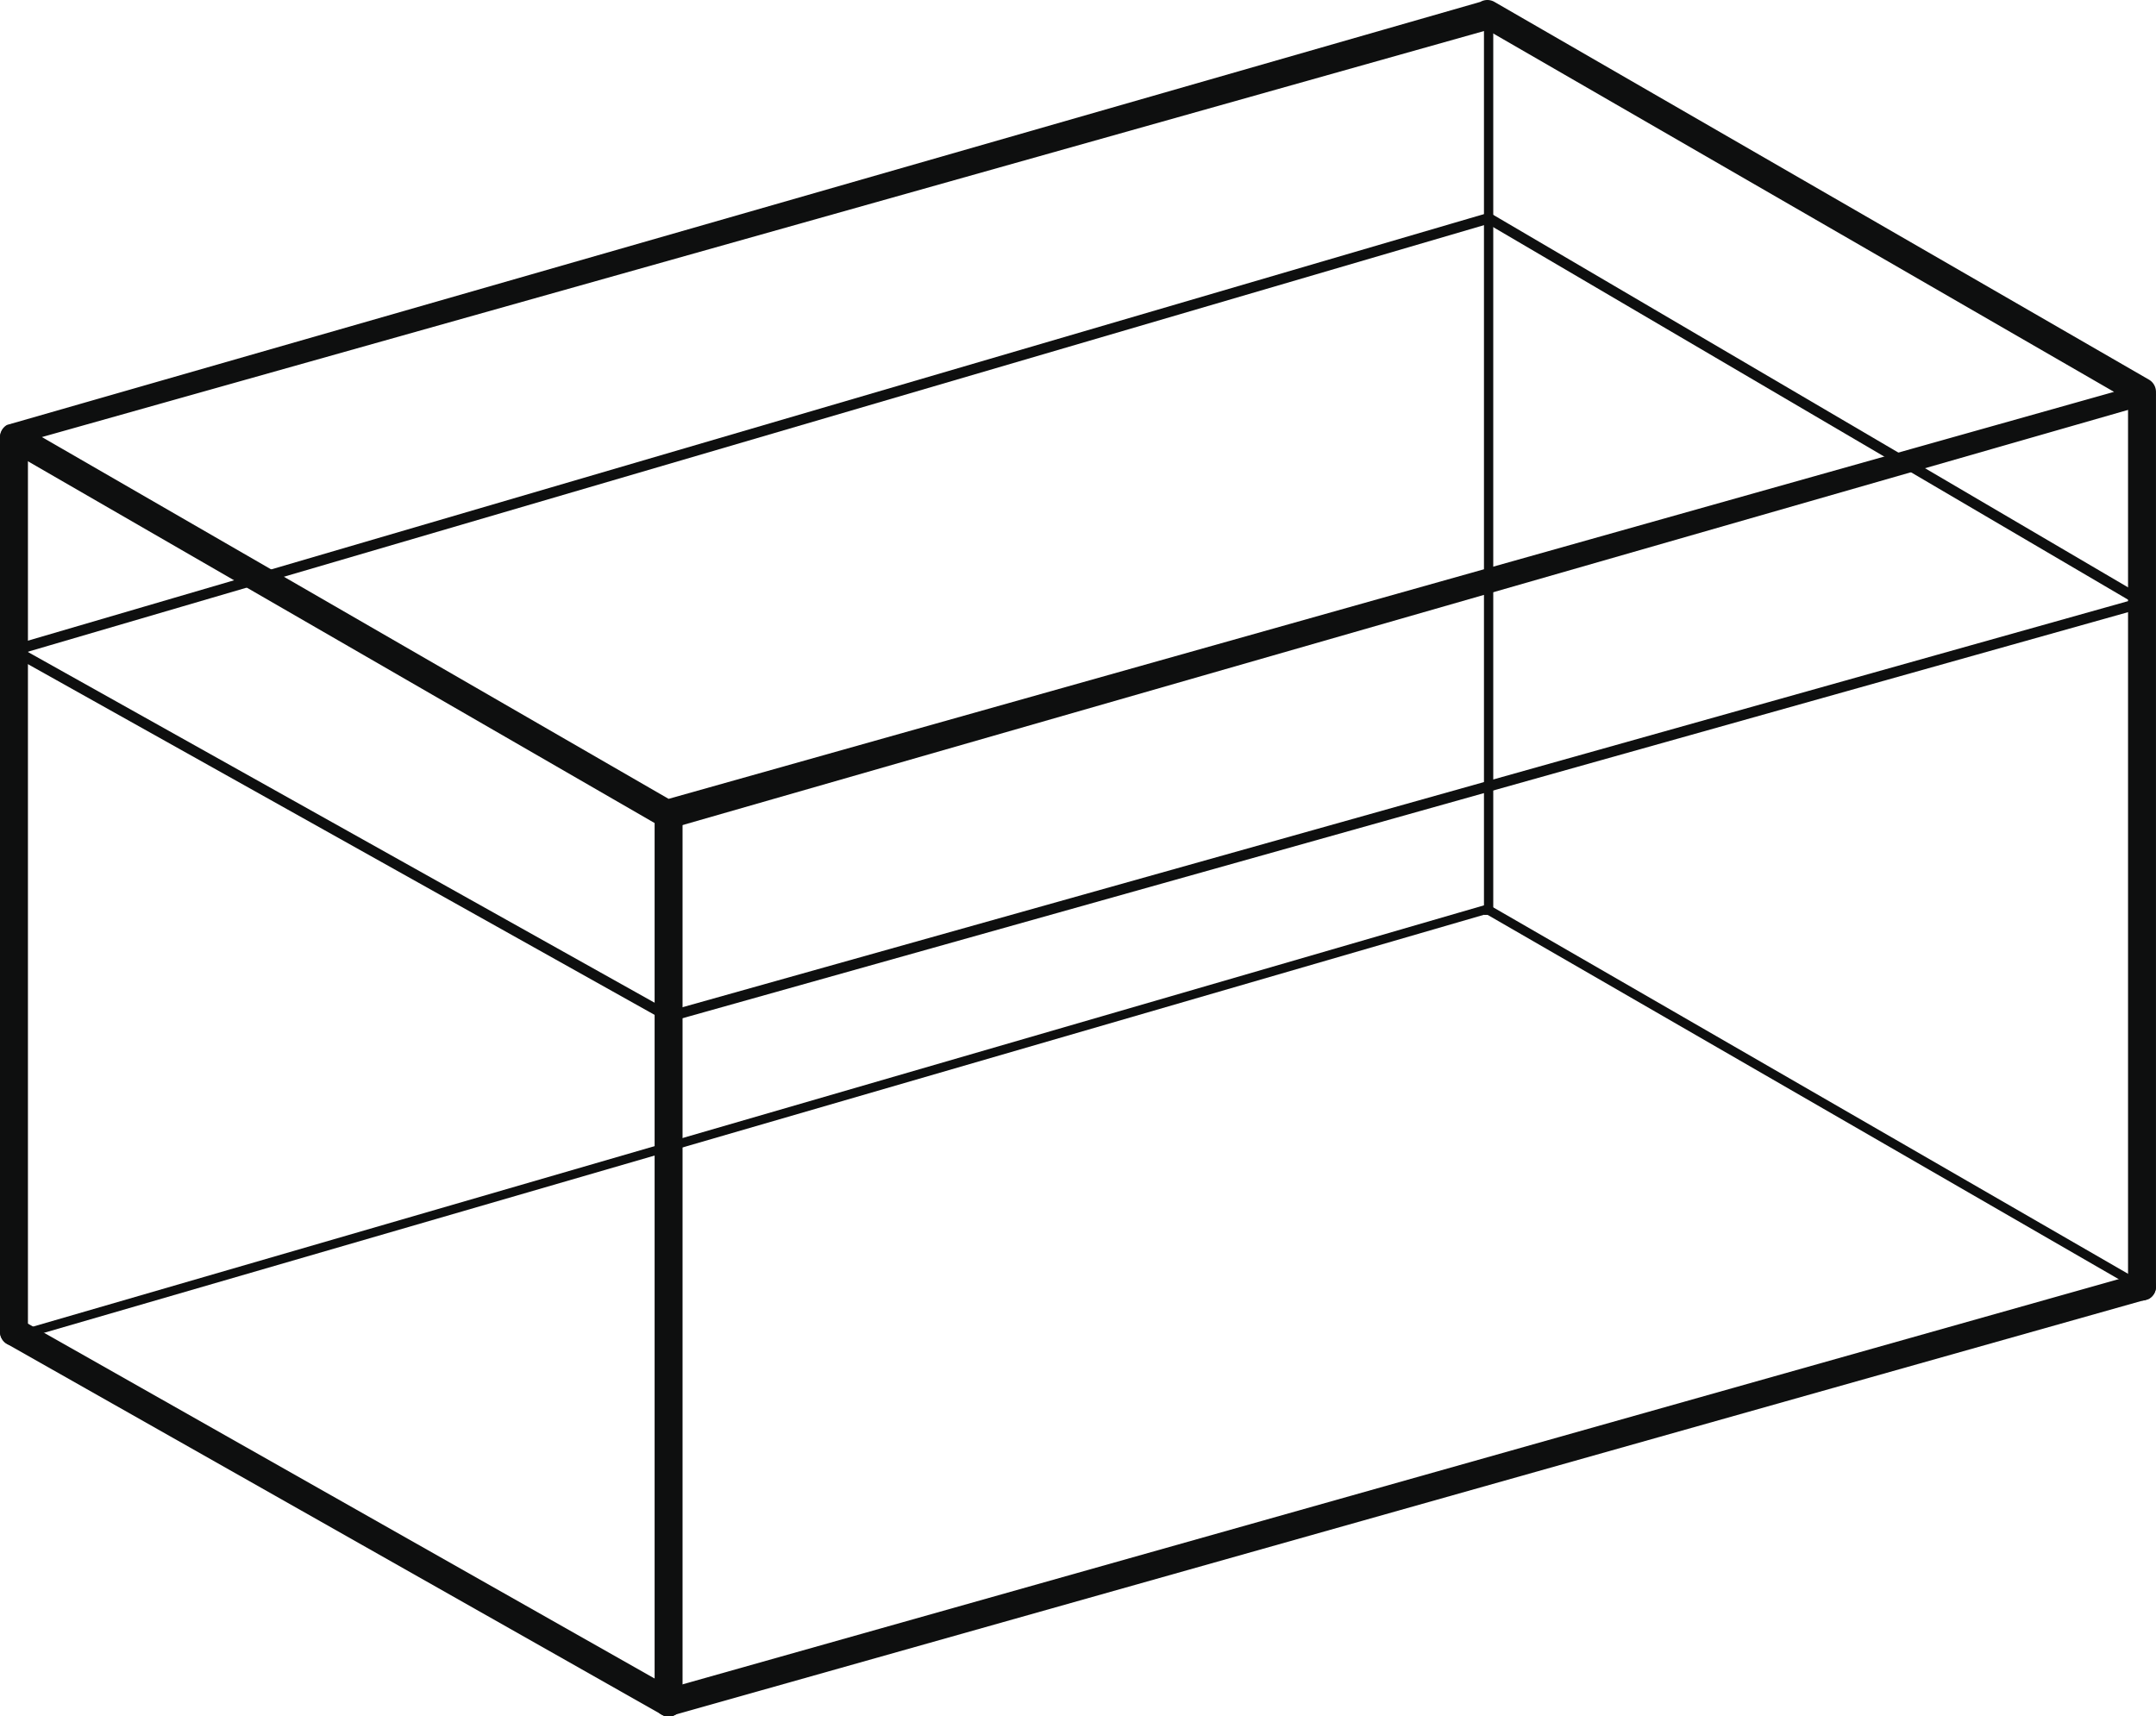
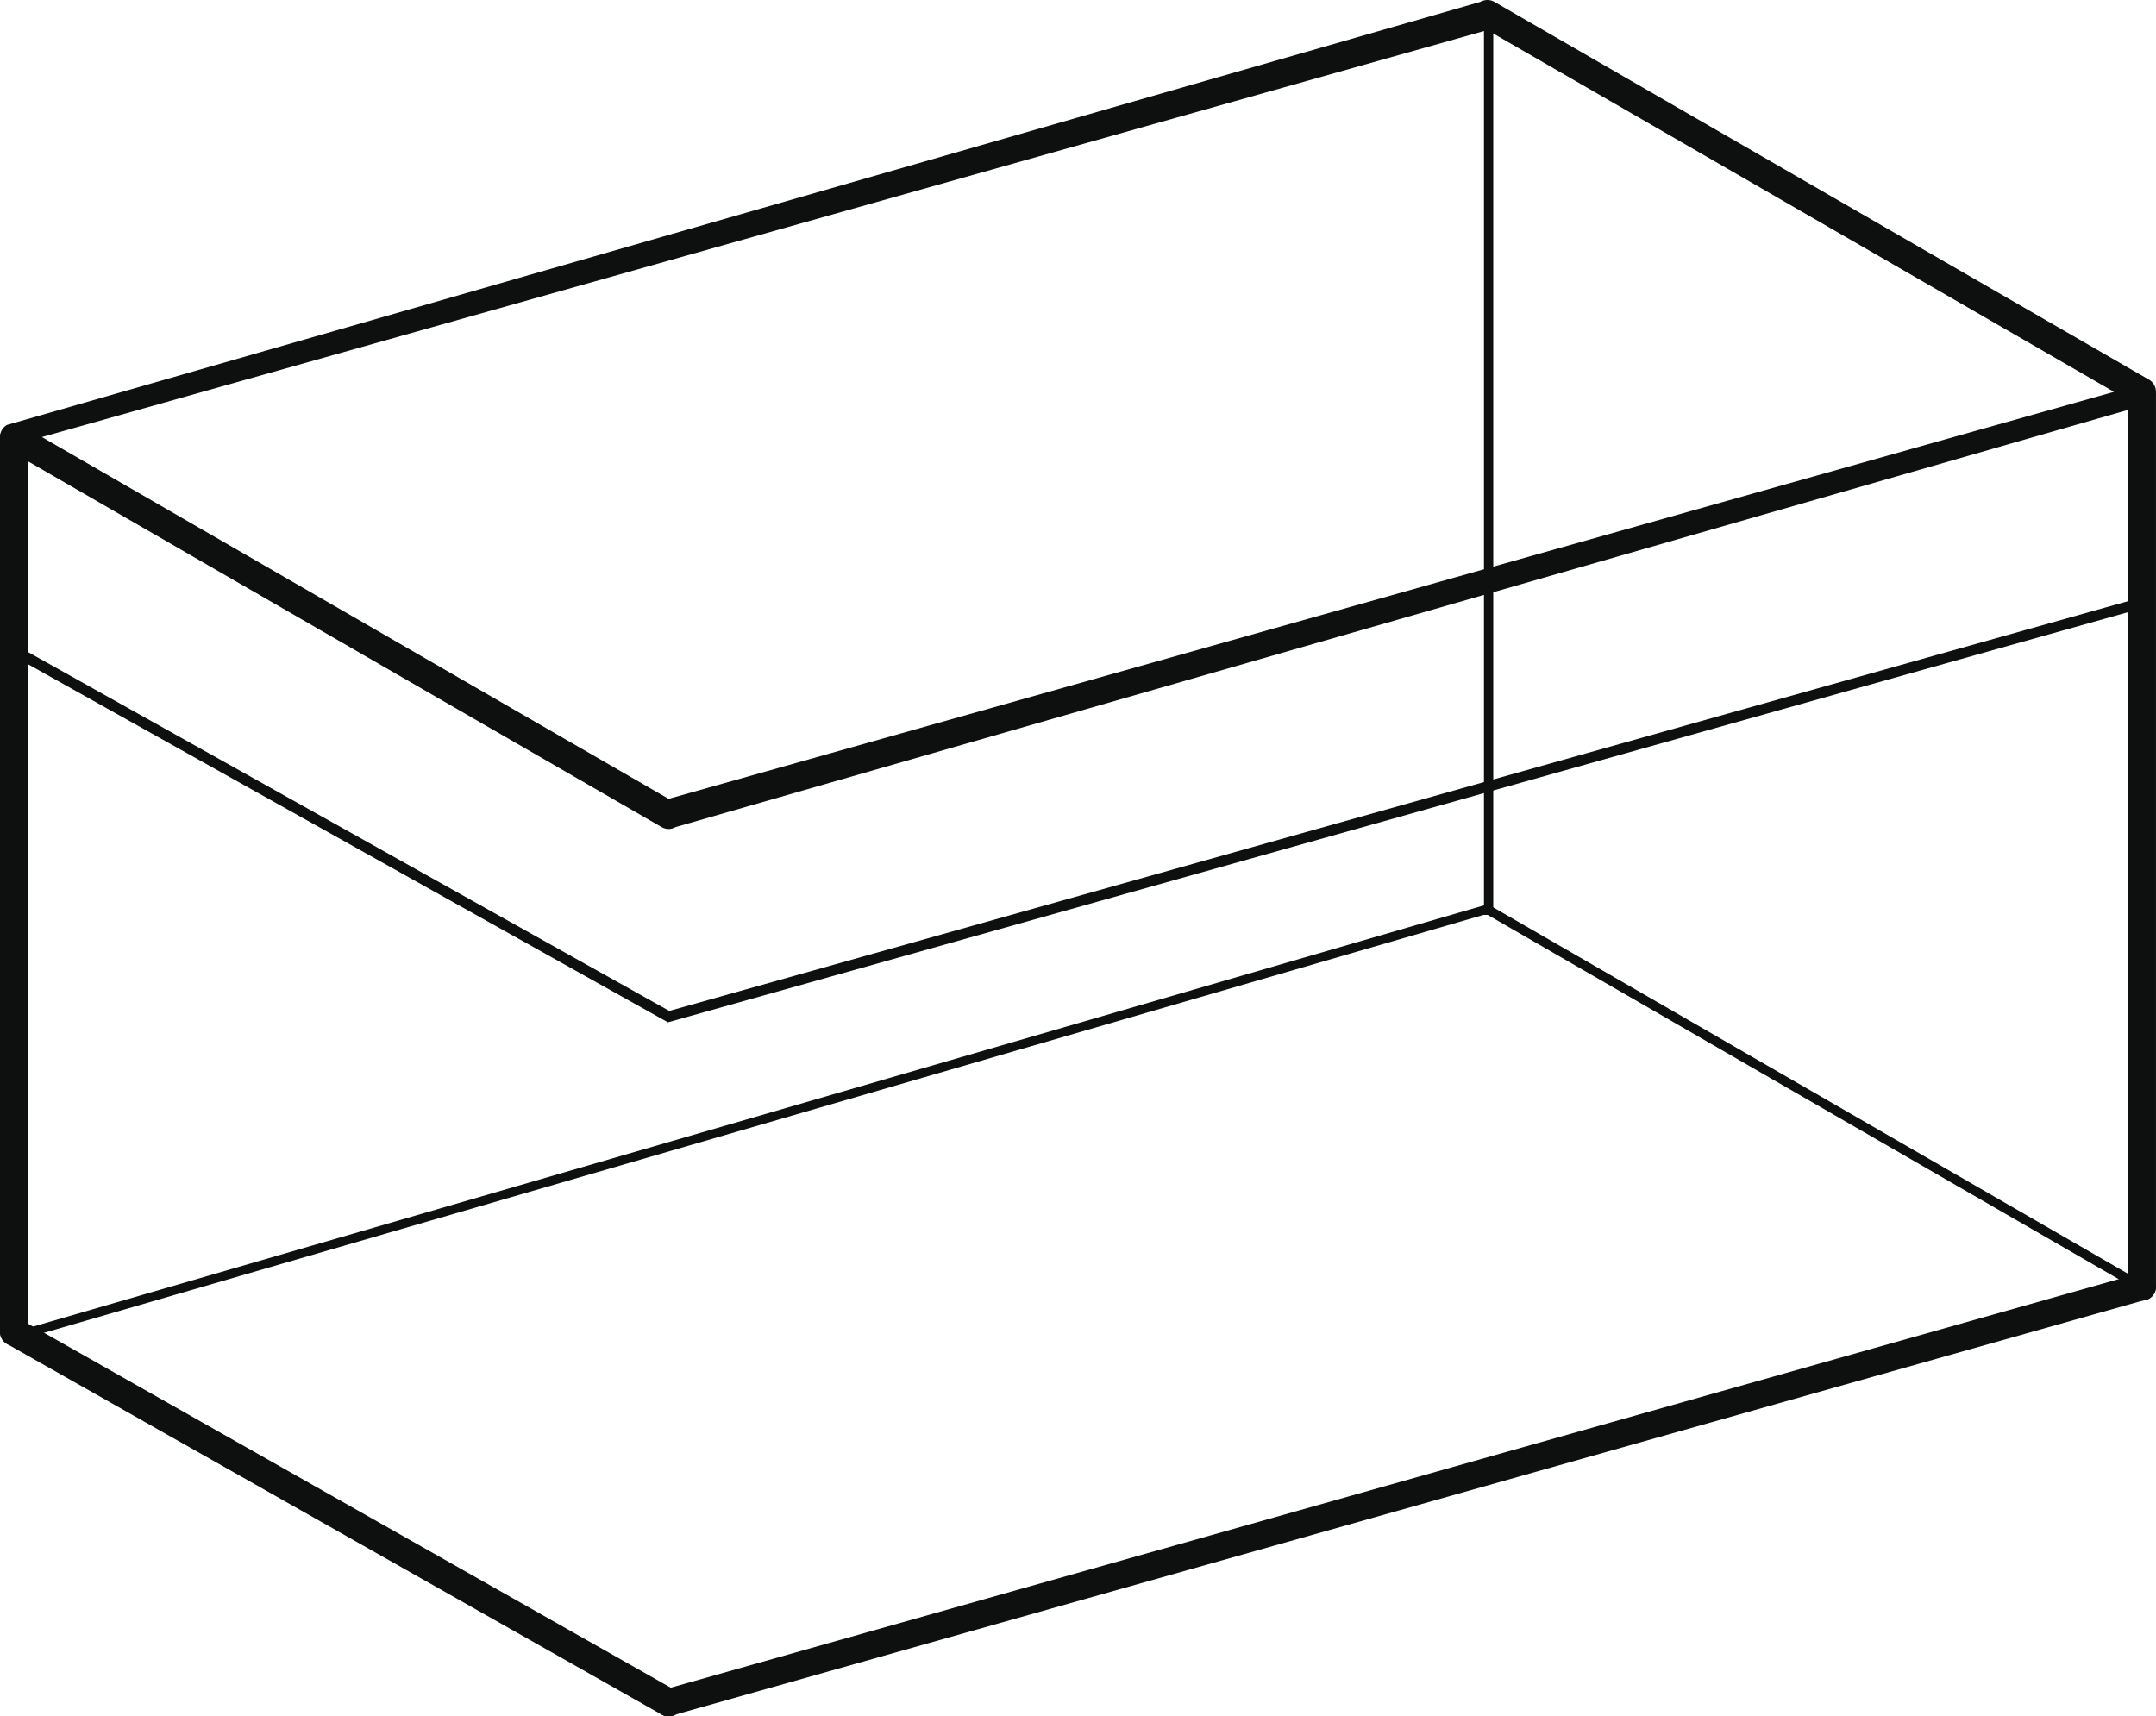
<svg xmlns="http://www.w3.org/2000/svg" width="101.638" height="80.924" viewBox="0 0 101.638 80.924">
  <defs>
    <clipPath id="a">
      <rect width="101.638" height="80.924" fill="none" />
    </clipPath>
  </defs>
  <g transform="translate(0.001 0)">
    <path d="M.245,39.156l.218.38L69.979,19.352l-.22-.38Z" transform="translate(0.305 23.681)" fill="#0e0f0f" />
    <g transform="translate(-0.001 -0.001)">
      <g clip-path="url(#a)">
        <path d="M31.519,39.084a.67.67,0,0,1-.33-.09L.328,21.177a.661.661,0,0,1,0-1.142L69.789.088a.662.662,0,0,1,.659,0L101.307,17.9a.661.661,0,0,1,0,1.142L31.847,38.994a.662.662,0,0,1-.328.09M1.976,20.606,31.519,37.663,99.659,18.475,70.117,1.419Z" transform="translate(0 0.001)" fill="#0e0f0f" />
        <path d="M.659,52.338A.658.658,0,0,1,0,51.68V9.561a.659.659,0,1,1,1.317,0V51.68a.658.658,0,0,1-.659.659" transform="translate(0 11.112)" fill="#0e0f0f" />
-         <path d="M14.386,59.9a.658.658,0,0,1-.659-.659V17.5a.659.659,0,1,1,1.317,0V59.239a.658.658,0,0,1-.659.659" transform="translate(17.133 21.027)" fill="#0e0f0f" />
        <path d="M45.283,51.33a.658.658,0,0,1-.659-.659V8.661a.659.659,0,1,1,1.317,0V50.672a.658.658,0,0,1-.659.659" transform="translate(55.696 9.988)" fill="#0e0f0f" />
        <path d="M14.387,47.612a.65.65,0,0,1-.573-.335.66.66,0,0,1,.245-.9l69.46-19.6a.659.659,0,0,1,.652,1.147l-69.46,19.6a.652.652,0,0,1-.324.085" transform="translate(17.134 33.313)" fill="#0e0f0f" />
        <path d="M31.519,46.428a.646.646,0,0,1-.324-.085L.335,28.87a.659.659,0,1,1,.65-1.147L31.845,45.2a.659.659,0,0,1-.326,1.232" transform="translate(0 34.496)" fill="#0e0f0f" />
        <rect width="0.438" height="42.305" transform="translate(69.957 0.83)" fill="#0e0f0f" />
        <path d="M61.978,37.169,31.118,19.353l.22-.38L62.2,36.789Z" transform="translate(38.839 23.682)" fill="#0e0f0f" />
        <path d="M.293,14.891l30.86,17.272,69.517-19.53" transform="translate(0.366 15.769)" fill="none" stroke="#0e0f0f" stroke-miterlimit="10" stroke-width="0.5" />
-         <path d="M.293,24.946,69.81,4.578l30.86,18.111" transform="translate(0.366 5.714)" fill="none" stroke="#0e0f0f" stroke-miterlimit="10" stroke-width="0.5" />
      </g>
    </g>
  </g>
</svg>